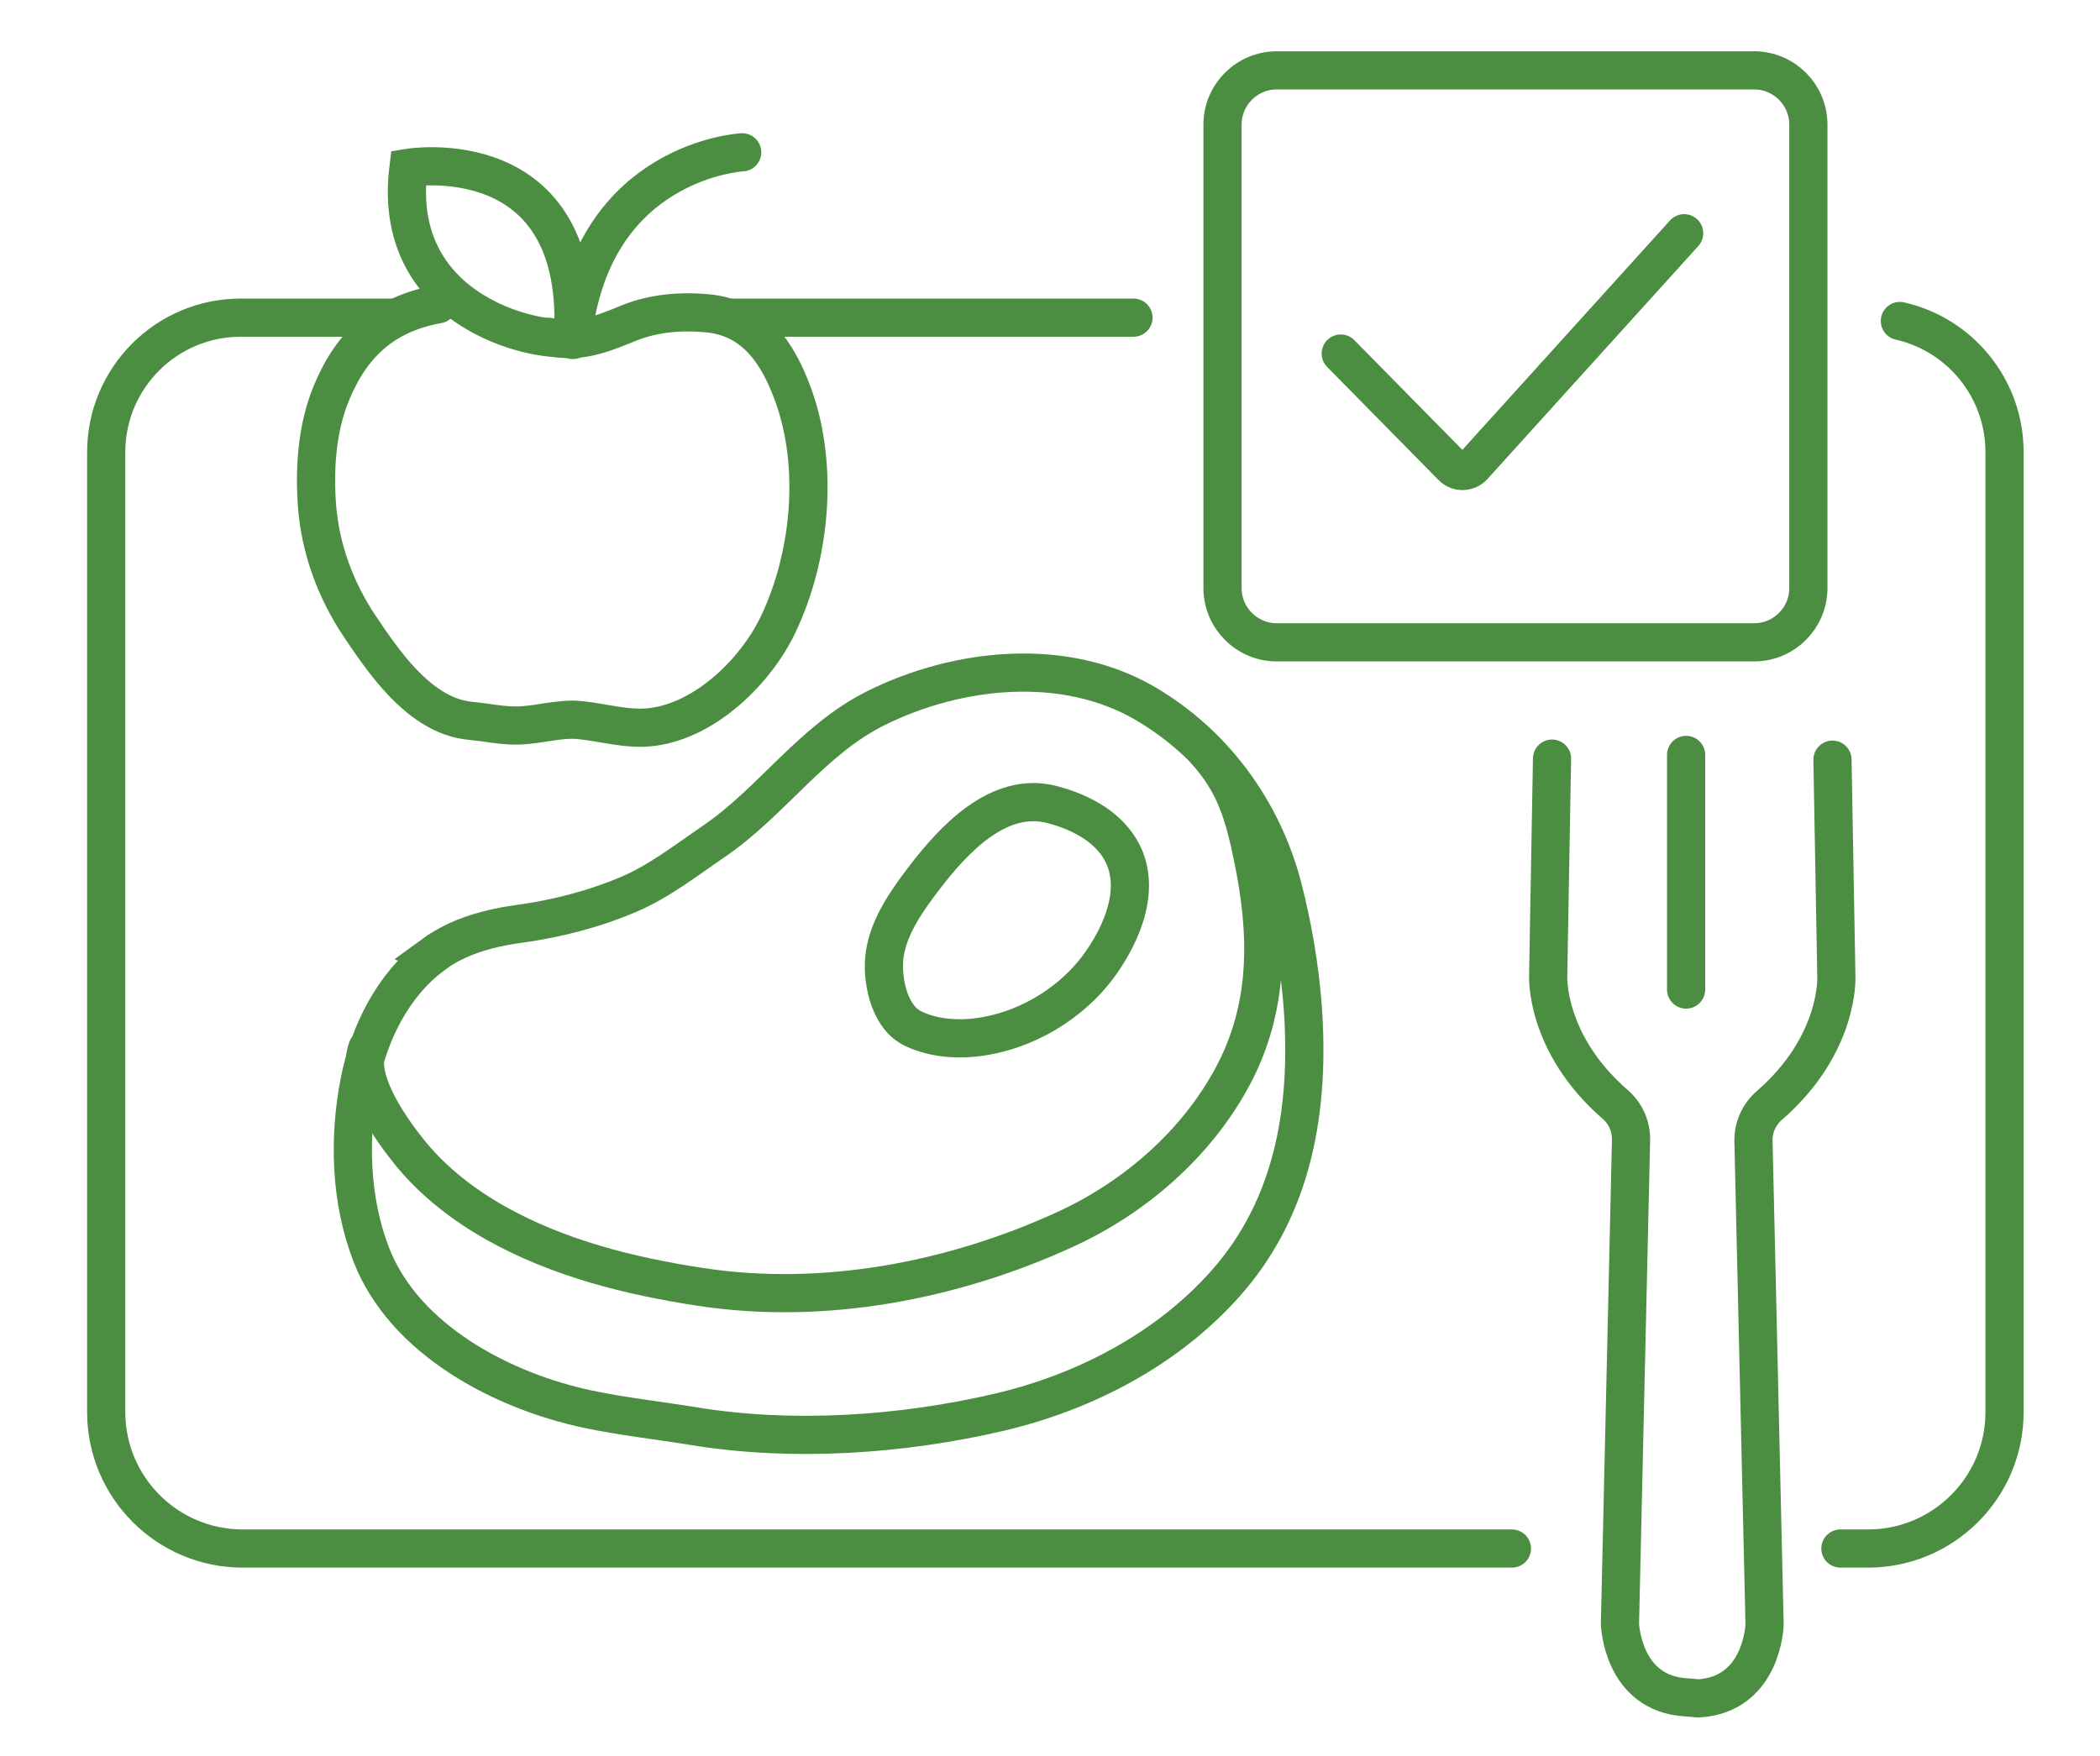
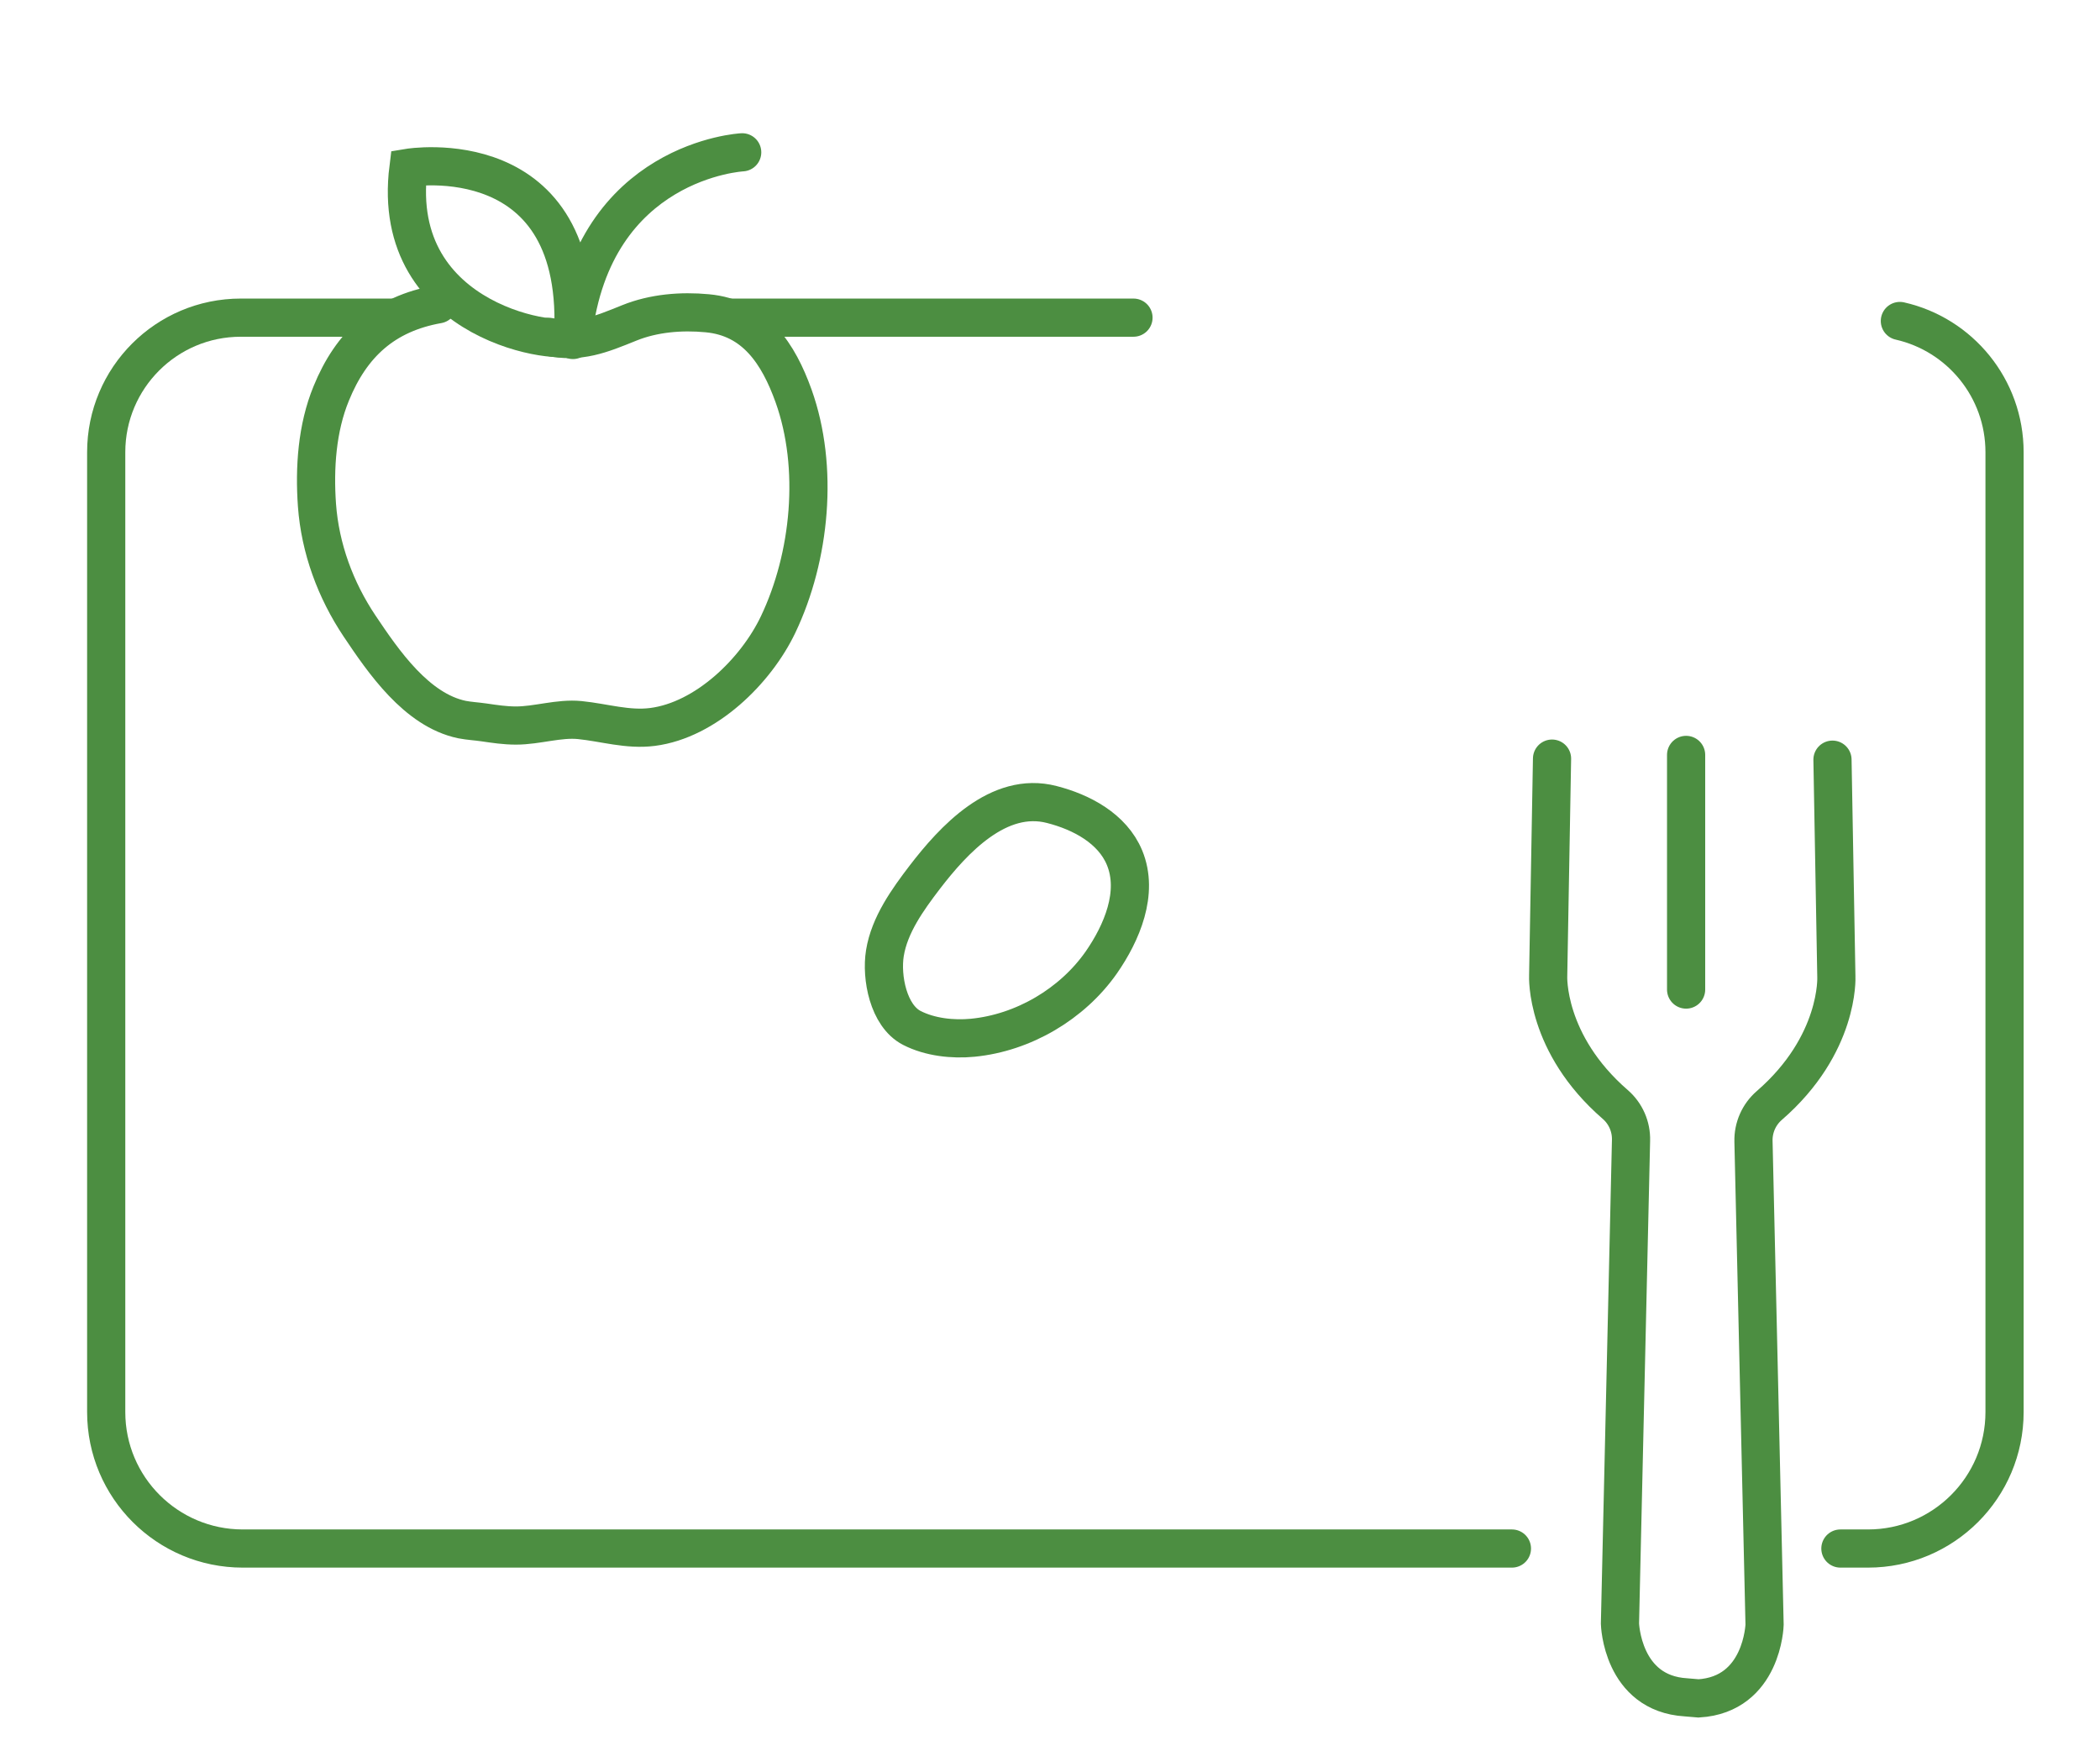
<svg xmlns="http://www.w3.org/2000/svg" width="110" height="92" viewBox="0 0 110 92" fill="none">
  <path d="M95.987 39.802L96.19 51.183C96.19 51.183 96.365 54.722 92.679 57.92C92.135 58.39 91.831 59.081 91.849 59.8L92.43 85.124C92.43 85.124 92.328 88.783 88.974 88.986L88.31 88.93C84.956 88.728 84.855 85.069 84.855 85.069L85.435 59.745C85.454 59.026 85.15 58.335 84.606 57.865C80.919 54.667 81.095 51.128 81.095 51.128L81.297 39.747" stroke="#4C8E41" stroke-width="2" stroke-miterlimit="10" stroke-linecap="round" />
  <path d="M88.32 39.553V51.847" stroke="#4C8E41" stroke-width="2" stroke-miterlimit="10" stroke-linecap="round" />
-   <path d="M70.229 18.523L76.063 24.449C76.367 24.762 76.883 24.753 77.178 24.421L88.218 12.22" stroke="#4C8E41" stroke-width="2" stroke-miterlimit="10" stroke-linecap="round" />
-   <path d="M91.877 3.686H66.884C65.311 3.686 64.036 4.961 64.036 6.534V30.808C64.036 32.38 65.311 33.655 66.884 33.655H91.877C93.45 33.655 94.724 32.38 94.724 30.808V6.534C94.724 4.961 93.45 3.686 91.877 3.686Z" stroke="#4C8E41" stroke-width="2" stroke-miterlimit="10" stroke-linecap="round" />
  <path d="M38.877 7.98C38.877 7.98 31.072 8.386 30.012 17.574C29.671 18.182 20.354 17.104 21.395 8.791C21.395 8.791 30.666 7.243 30.012 17.813" stroke="#4C8E41" stroke-width="2" stroke-miterlimit="10" stroke-linecap="round" />
  <path d="M28.74 17.648C30.353 17.988 31.459 17.528 32.961 16.919C34.233 16.403 35.689 16.284 37.044 16.413C39.55 16.643 40.776 18.541 41.568 20.744C42.905 24.485 42.453 29.167 40.757 32.724C39.596 35.157 36.979 37.728 34.177 38.088C32.878 38.254 31.652 37.857 30.371 37.728C29.275 37.618 28.141 38.014 27.026 38.014C26.445 38.014 25.911 37.931 25.34 37.848C24.962 37.793 24.575 37.774 24.197 37.701C21.819 37.203 20.087 34.669 18.833 32.798C17.571 30.909 16.769 28.734 16.603 26.467C16.465 24.522 16.603 22.43 17.35 20.615C18.4 18.035 20.133 16.44 22.944 15.943" stroke="#4C8E41" stroke-width="2" stroke-miterlimit="10" stroke-linecap="round" />
  <path d="M59.373 16.643H38.251" stroke="#4C8E41" stroke-width="2" stroke-miterlimit="10" stroke-linecap="round" />
  <path d="M20.612 16.643H12.613C8.715 16.643 5.563 19.804 5.563 23.693V73.983C5.563 77.936 8.77 81.134 12.715 81.134H79.196" stroke="#4C8E41" stroke-width="2" stroke-miterlimit="10" stroke-linecap="round" />
  <path d="M57.687 50.427C58.756 48.888 59.668 46.778 58.903 44.935C58.267 43.405 56.645 42.548 55.097 42.152C52.305 41.424 49.936 44.013 48.443 45.958C47.55 47.128 46.591 48.455 46.352 49.939C46.149 51.192 46.527 53.22 47.761 53.856C48.711 54.344 49.9 54.473 50.95 54.372C53.604 54.114 56.166 52.602 57.687 50.427Z" stroke="#4C8E41" stroke-width="2" stroke-miterlimit="10" stroke-linecap="round" />
-   <path d="M22.631 50.077C20.566 51.616 19.322 54.16 18.834 56.657C18.253 59.615 18.345 62.896 19.451 65.744C21.193 70.223 26.354 72.895 30.805 73.835C32.593 74.213 34.454 74.416 36.261 74.711C41.486 75.577 47.245 75.19 52.379 73.983C56.839 72.932 61.152 70.683 64.212 67.228C67.787 63.191 68.617 58.021 68.239 52.768C68.082 50.658 67.723 48.566 67.197 46.511C66.147 42.456 63.576 38.945 59.963 36.844C55.733 34.383 50.158 34.982 45.9 37.093C42.499 38.779 40.435 42.023 37.357 44.106C35.938 45.073 34.519 46.188 32.925 46.861C31.081 47.644 29.165 48.133 27.174 48.409C26.077 48.557 24.971 48.815 23.958 49.276C23.479 49.497 23.027 49.764 22.612 50.068L22.631 50.077Z" stroke="#4C8E41" stroke-width="2" stroke-miterlimit="10" stroke-linecap="round" />
-   <path d="M19.239 54.934C18.594 56.62 20.594 59.33 21.571 60.519C22.787 61.975 24.308 63.145 25.957 64.076C29.247 65.928 33.007 66.868 36.721 67.43C43.154 68.407 49.918 67.108 55.788 64.417C59.419 62.758 62.663 59.947 64.562 56.408C66.525 52.75 66.451 48.889 65.621 44.907C65.142 42.594 64.681 41.009 63.078 39.258" stroke="#4C8E41" stroke-width="2" stroke-miterlimit="10" stroke-linecap="round" />
  <path d="M99.517 16.818C102.659 17.528 105 20.338 105 23.693V73.983C105 77.936 101.793 81.134 97.849 81.134H96.402" stroke="#4C8E41" stroke-width="2" stroke-miterlimit="10" stroke-linecap="round" />
</svg>